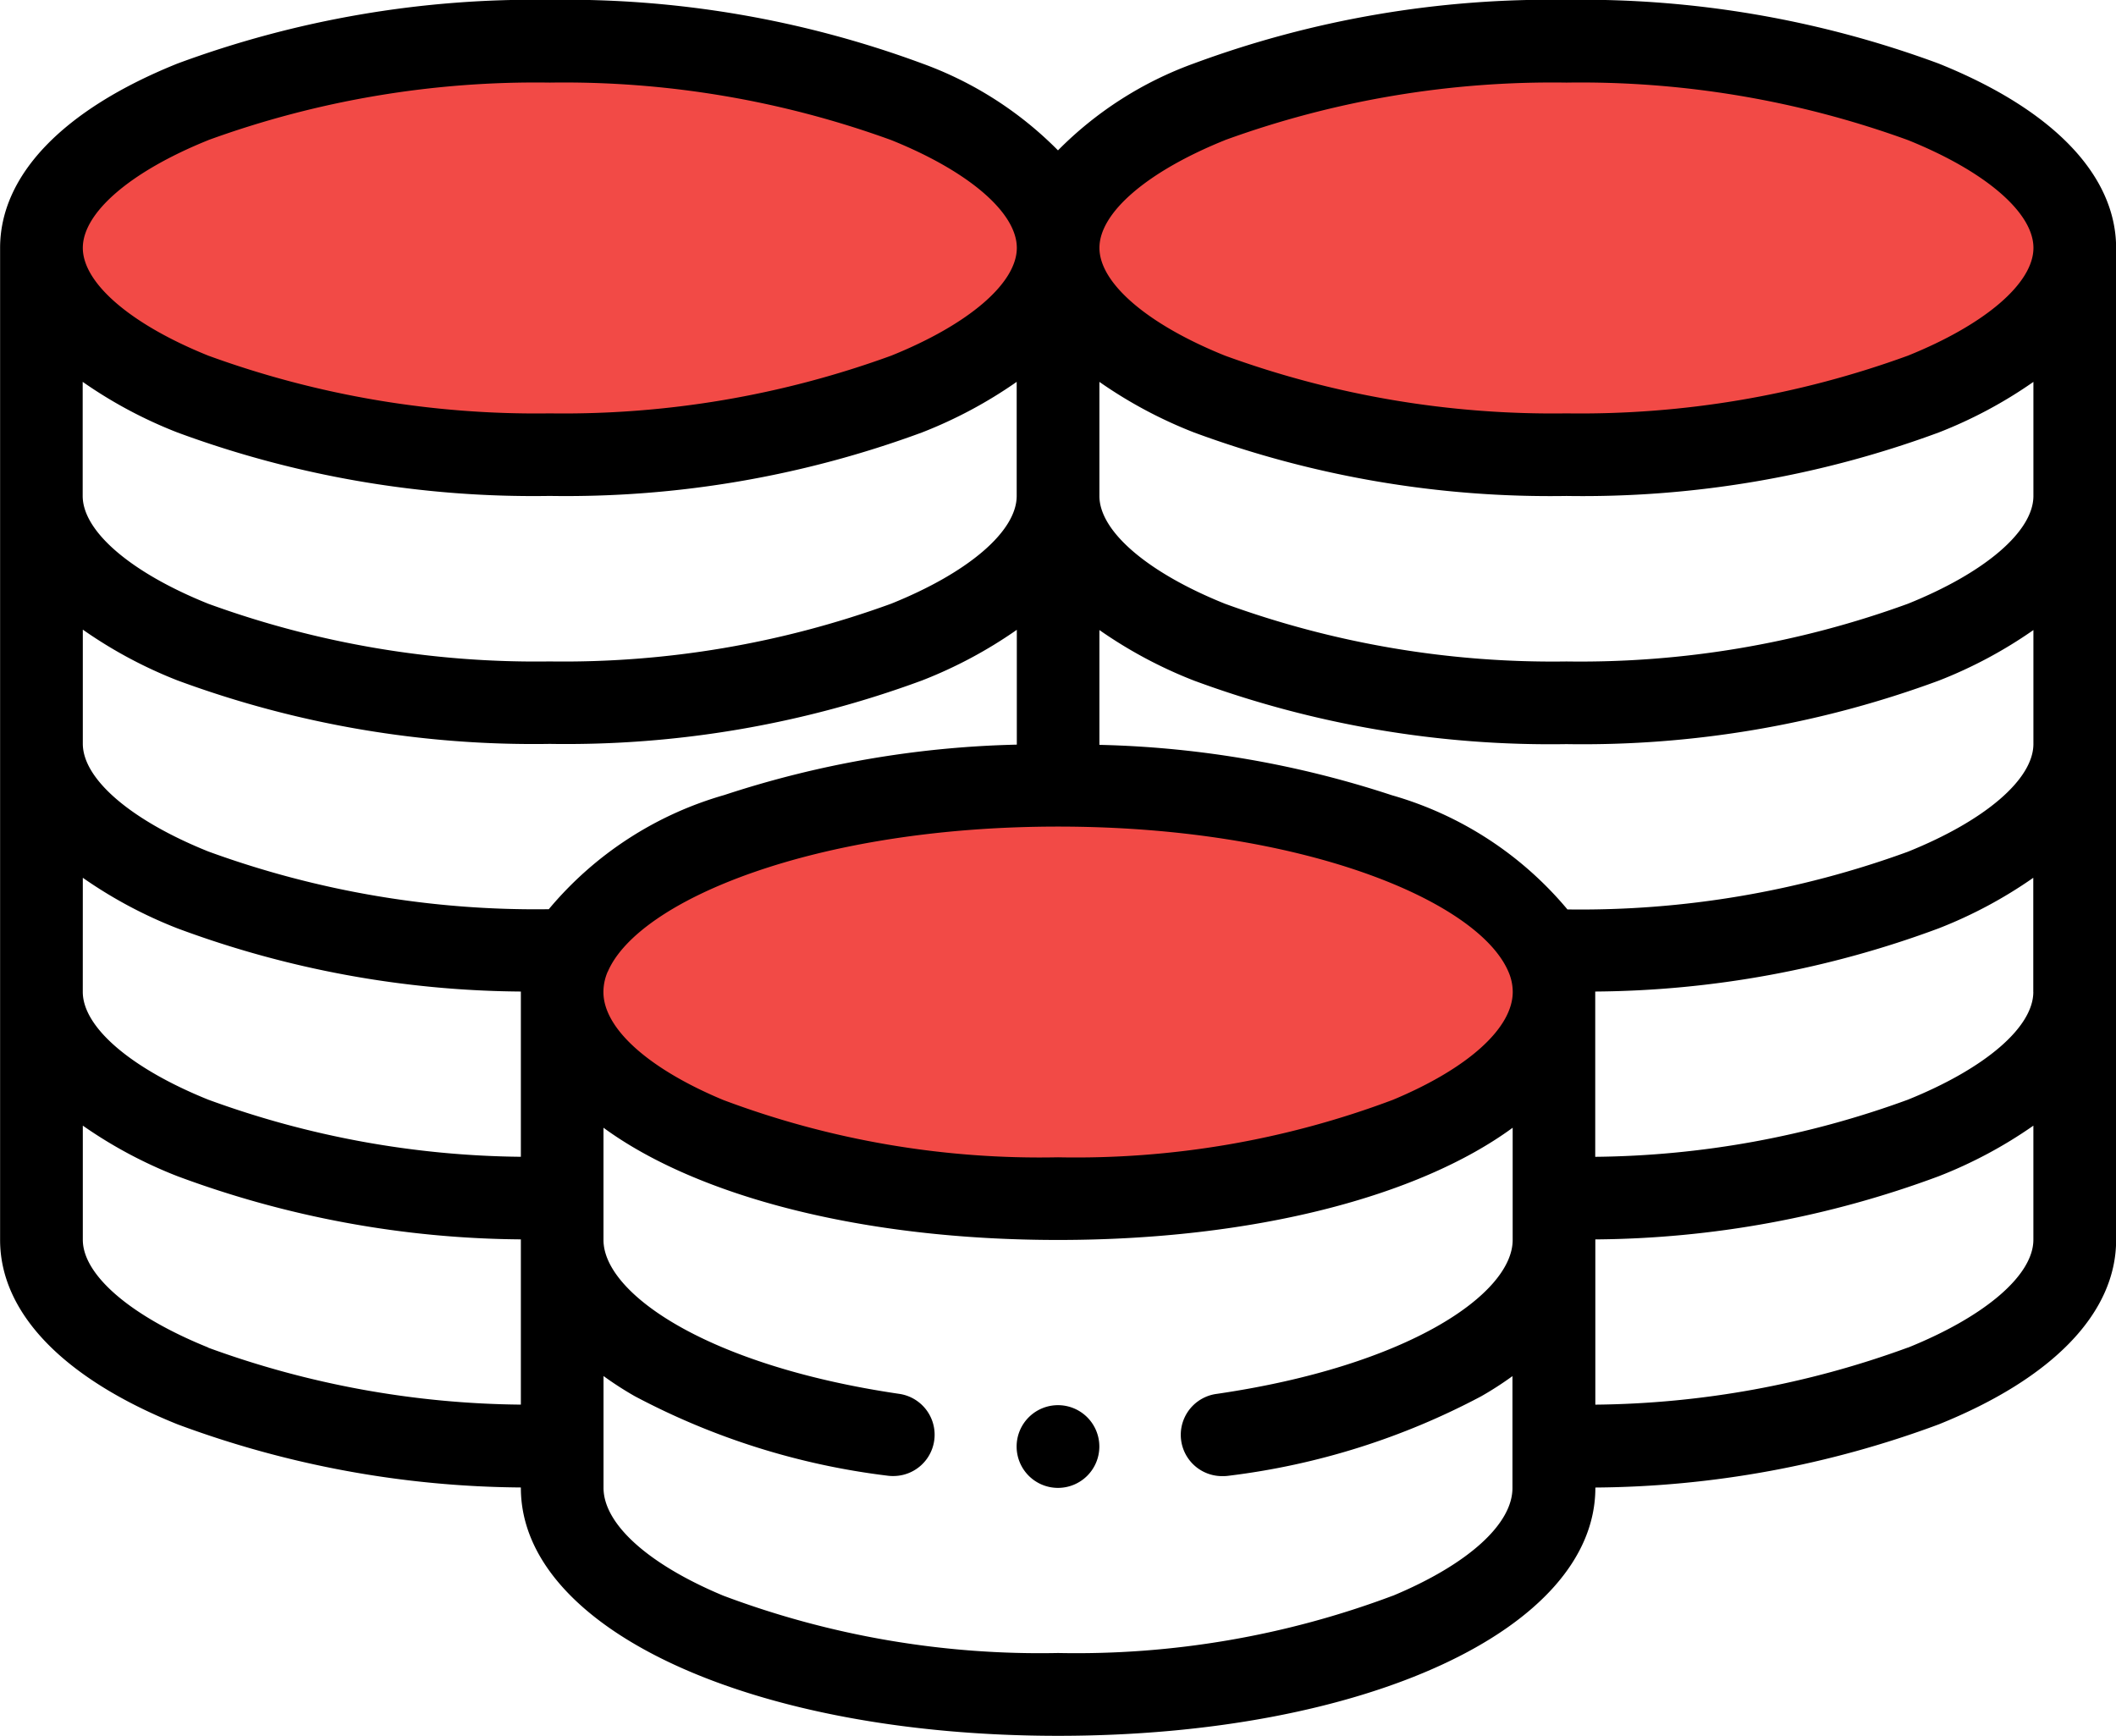
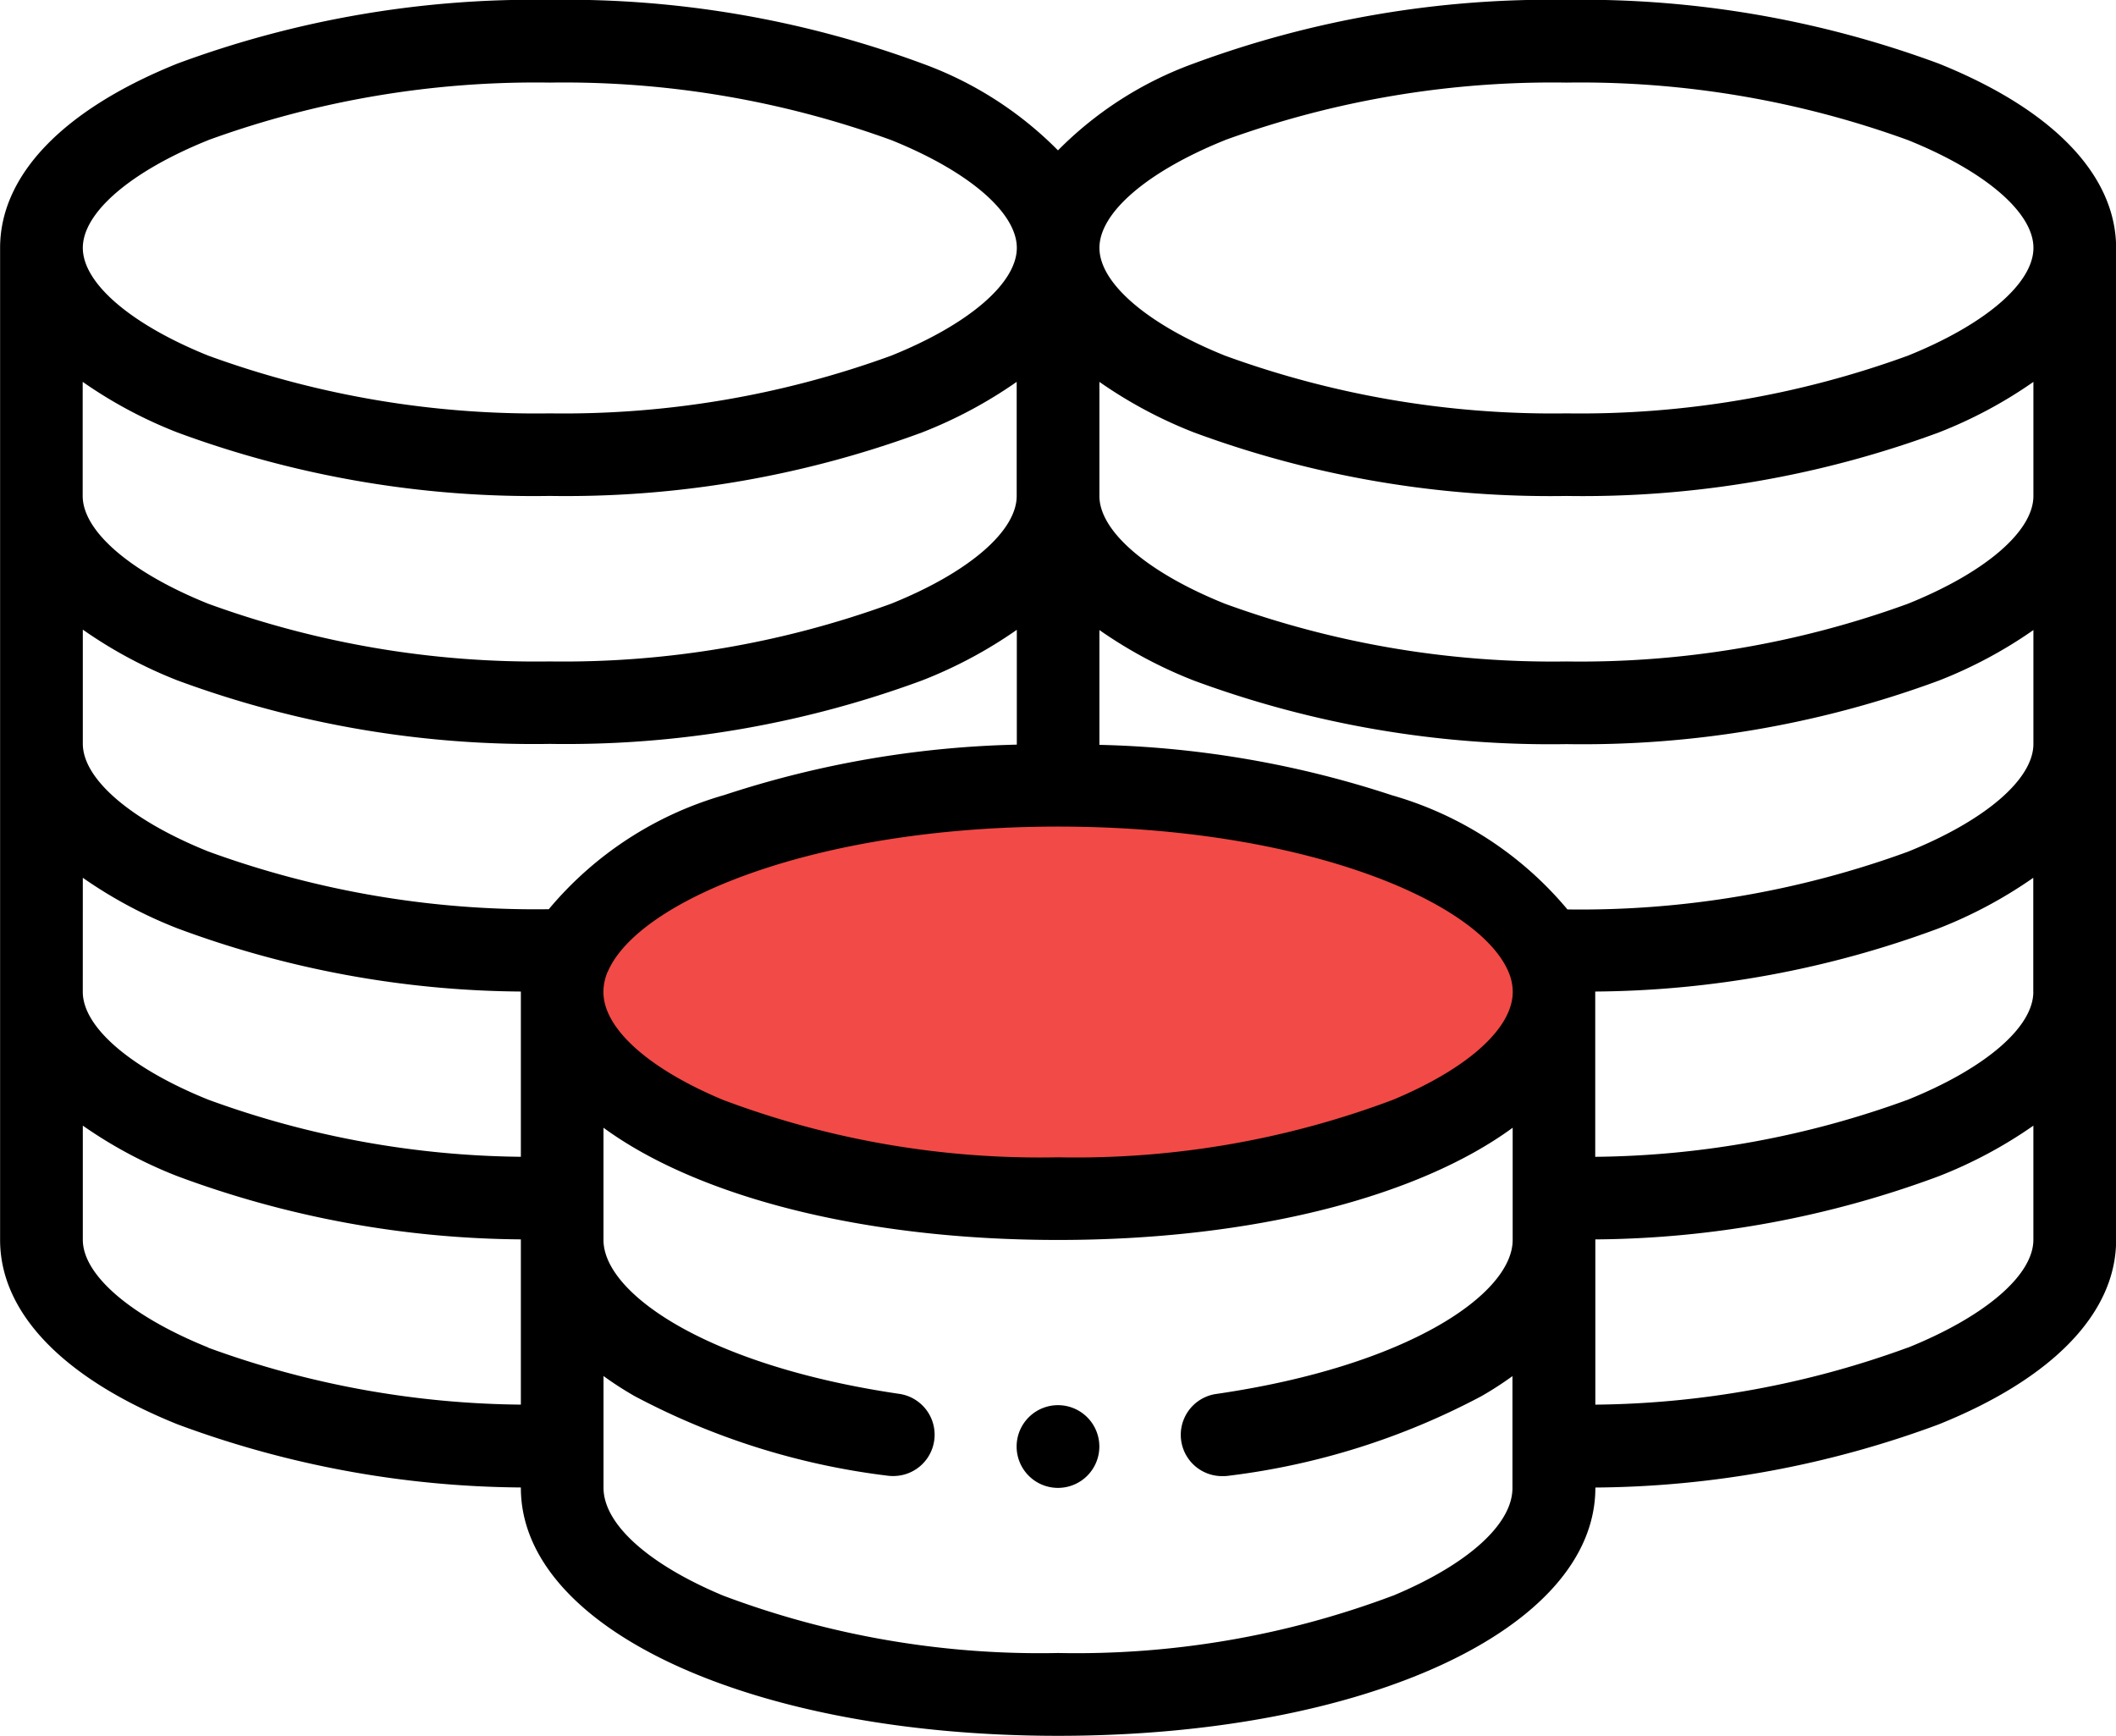
<svg xmlns="http://www.w3.org/2000/svg" width="65.999" height="54.14" viewBox="0 0 65.999 54.14">
  <g id="Group_59033" data-name="Group 59033" transform="translate(-0.001 -0.001)">
    <ellipse id="Ellipse_825" data-name="Ellipse 825" cx="14.924" cy="6.676" rx="14.924" ry="6.676" transform="translate(18.077 24.262)" fill="#f24a46" />
-     <path id="Path_49930" data-name="Path 49930" d="M35.551,558.223s-13.155-2.811-18.465,0-8.222,2.64-6.072,5.633,11.257,8.824,23.779,4.772c5.817-2.472,7.9-3.231,7.9-3.231s5.754,3.287,10.876,3.92S72.8,567.04,73.808,565.46s-3.1-6.135-3.1-6.135l-9.676-2.087-10.75.57-5.374,2.467-2.629,1.263-2.937-2.276Z" transform="translate(-9.281 -555.643)" fill="#f24a46" />
    <g id="Group_59032" data-name="Group 59032" transform="translate(0.001 0.001)">
      <path id="Path_49931" data-name="Path 49931" d="M24.737,575.178a1.29,1.29,0,1,0,1.289,1.289A1.29,1.29,0,0,0,24.737,575.178Z" transform="translate(8.263 -531.351)" />
      <path id="Path_49932" data-name="Path 49932" d="M70.331,558.386A32.036,32.036,0,0,0,58.719,556.4a32.049,32.049,0,0,0-11.614,1.982,11.432,11.432,0,0,0-4.242,2.712,11.432,11.432,0,0,0-4.242-2.712A32.049,32.049,0,0,0,27.008,556.4,32.036,32.036,0,0,0,15.4,558.386c-3.567,1.435-5.533,3.481-5.533,5.752v30.938c0,2.272,1.966,4.316,5.533,5.752a31.35,31.35,0,0,0,10.71,1.97v.012c0,4.407,7.2,7.734,16.757,7.734s16.757-3.326,16.757-7.734V602.8a31.35,31.35,0,0,0,10.71-1.97c3.567-1.436,5.533-3.481,5.533-5.752V564.138C75.863,561.867,73.9,559.821,70.331,558.386Zm2.953,28.956c0,1.1-1.5,2.388-3.915,3.362a29.14,29.14,0,0,1-9.749,1.781V587.33a31.345,31.345,0,0,0,10.71-1.97,14.066,14.066,0,0,0,2.953-1.578v3.56Zm-31.709-15.47c0,1.1-1.5,2.39-3.917,3.362a29.832,29.832,0,0,1-10.65,1.8,29.832,29.832,0,0,1-10.65-1.8c-2.416-.971-3.915-2.26-3.915-3.362v-3.558a14.055,14.055,0,0,0,2.953,1.578,32.04,32.04,0,0,0,11.612,1.98,32.053,32.053,0,0,0,11.614-1.98,14.055,14.055,0,0,0,2.953-1.578ZM15.4,577.626a32.041,32.041,0,0,0,11.612,1.98,32.054,32.054,0,0,0,11.614-1.98,14.063,14.063,0,0,0,2.953-1.578v3.581a31.409,31.409,0,0,0-9.121,1.571,11.113,11.113,0,0,0-5.477,3.562,29.779,29.779,0,0,1-10.619-1.8c-2.416-.971-3.915-2.26-3.915-3.362v-3.558A14.063,14.063,0,0,0,15.4,577.626Zm-2.953,6.156A14.066,14.066,0,0,0,15.4,585.36a31.345,31.345,0,0,0,10.71,1.97v5.154a29.151,29.151,0,0,1-9.749-1.781c-2.416-.973-3.915-2.262-3.915-3.362Zm16.376,2.925c.957-2.223,6.471-4.522,14.044-4.522s13.087,2.3,14.042,4.519a1.586,1.586,0,0,1,.138.637c0,1.132-1.4,2.391-3.737,3.366A28.062,28.062,0,0,1,42.864,592.5a28.062,28.062,0,0,1-10.442-1.788c-2.339-.976-3.737-2.234-3.737-3.366A1.6,1.6,0,0,1,28.82,586.707Zm44.464-7.1c0,1.1-1.5,2.39-3.915,3.362a29.779,29.779,0,0,1-10.619,1.8,11.113,11.113,0,0,0-5.477-3.562,31.409,31.409,0,0,0-9.121-1.571v-3.581a14.063,14.063,0,0,0,2.953,1.578,32.054,32.054,0,0,0,11.614,1.98,32.041,32.041,0,0,0,11.612-1.98,14.063,14.063,0,0,0,2.953-1.578Zm0-7.734c0,1.1-1.5,2.39-3.915,3.362a29.832,29.832,0,0,1-10.65,1.8,29.832,29.832,0,0,1-10.65-1.8c-2.416-.971-3.917-2.26-3.917-3.362v-3.558a14.055,14.055,0,0,0,2.953,1.578,32.053,32.053,0,0,0,11.614,1.98,32.04,32.04,0,0,0,11.612-1.98,14.054,14.054,0,0,0,2.953-1.578Zm-25.214-11.1a29.885,29.885,0,0,1,10.65-1.793,29.885,29.885,0,0,1,10.65,1.793c2.416.973,3.915,2.262,3.915,3.362s-1.5,2.388-3.915,3.362a29.83,29.83,0,0,1-10.65,1.8,29.83,29.83,0,0,1-10.65-1.8c-2.416-.973-3.917-2.26-3.917-3.362S45.653,561.75,48.069,560.776Zm-31.711,0a29.885,29.885,0,0,1,10.65-1.793,29.885,29.885,0,0,1,10.65,1.793c2.416.973,3.917,2.262,3.917,3.362s-1.5,2.388-3.917,3.362a29.83,29.83,0,0,1-10.65,1.8,29.83,29.83,0,0,1-10.65-1.8c-2.416-.973-3.915-2.26-3.915-3.362S13.942,561.75,16.358,560.776Zm0,37.661c-2.416-.973-3.915-2.262-3.915-3.362v-3.56a14.055,14.055,0,0,0,2.953,1.578,31.349,31.349,0,0,0,10.71,1.97v5.154A29.132,29.132,0,0,1,16.358,598.438Zm36.947,7.739a28.061,28.061,0,0,1-10.442,1.788,28.061,28.061,0,0,1-10.442-1.788c-2.339-.976-3.737-2.234-3.737-3.366v-3.485a10.51,10.51,0,0,0,.973.628,22.616,22.616,0,0,0,7.876,2.479,1.269,1.269,0,0,0,.189.012,1.288,1.288,0,0,0,.184-2.563c-5.99-.88-9.223-3.133-9.223-4.8v-3.5c2.918,2.136,8.068,3.5,14.179,3.5s11.261-1.361,14.179-3.5v3.5c0,1.672-3.233,3.924-9.223,4.8A1.288,1.288,0,0,0,48,602.444a1.269,1.269,0,0,0,.189-.012,22.616,22.616,0,0,0,7.876-2.479,10.509,10.509,0,0,0,.973-.628v3.485C57.043,603.942,55.645,605.2,53.306,606.176Zm16.063-7.739a29.132,29.132,0,0,1-9.749,1.781v-5.154a31.349,31.349,0,0,0,10.71-1.97,14.054,14.054,0,0,0,2.953-1.578v3.56C73.284,596.176,71.785,597.464,69.369,598.438Z" transform="translate(-9.864 -556.404)" />
    </g>
  </g>
</svg>